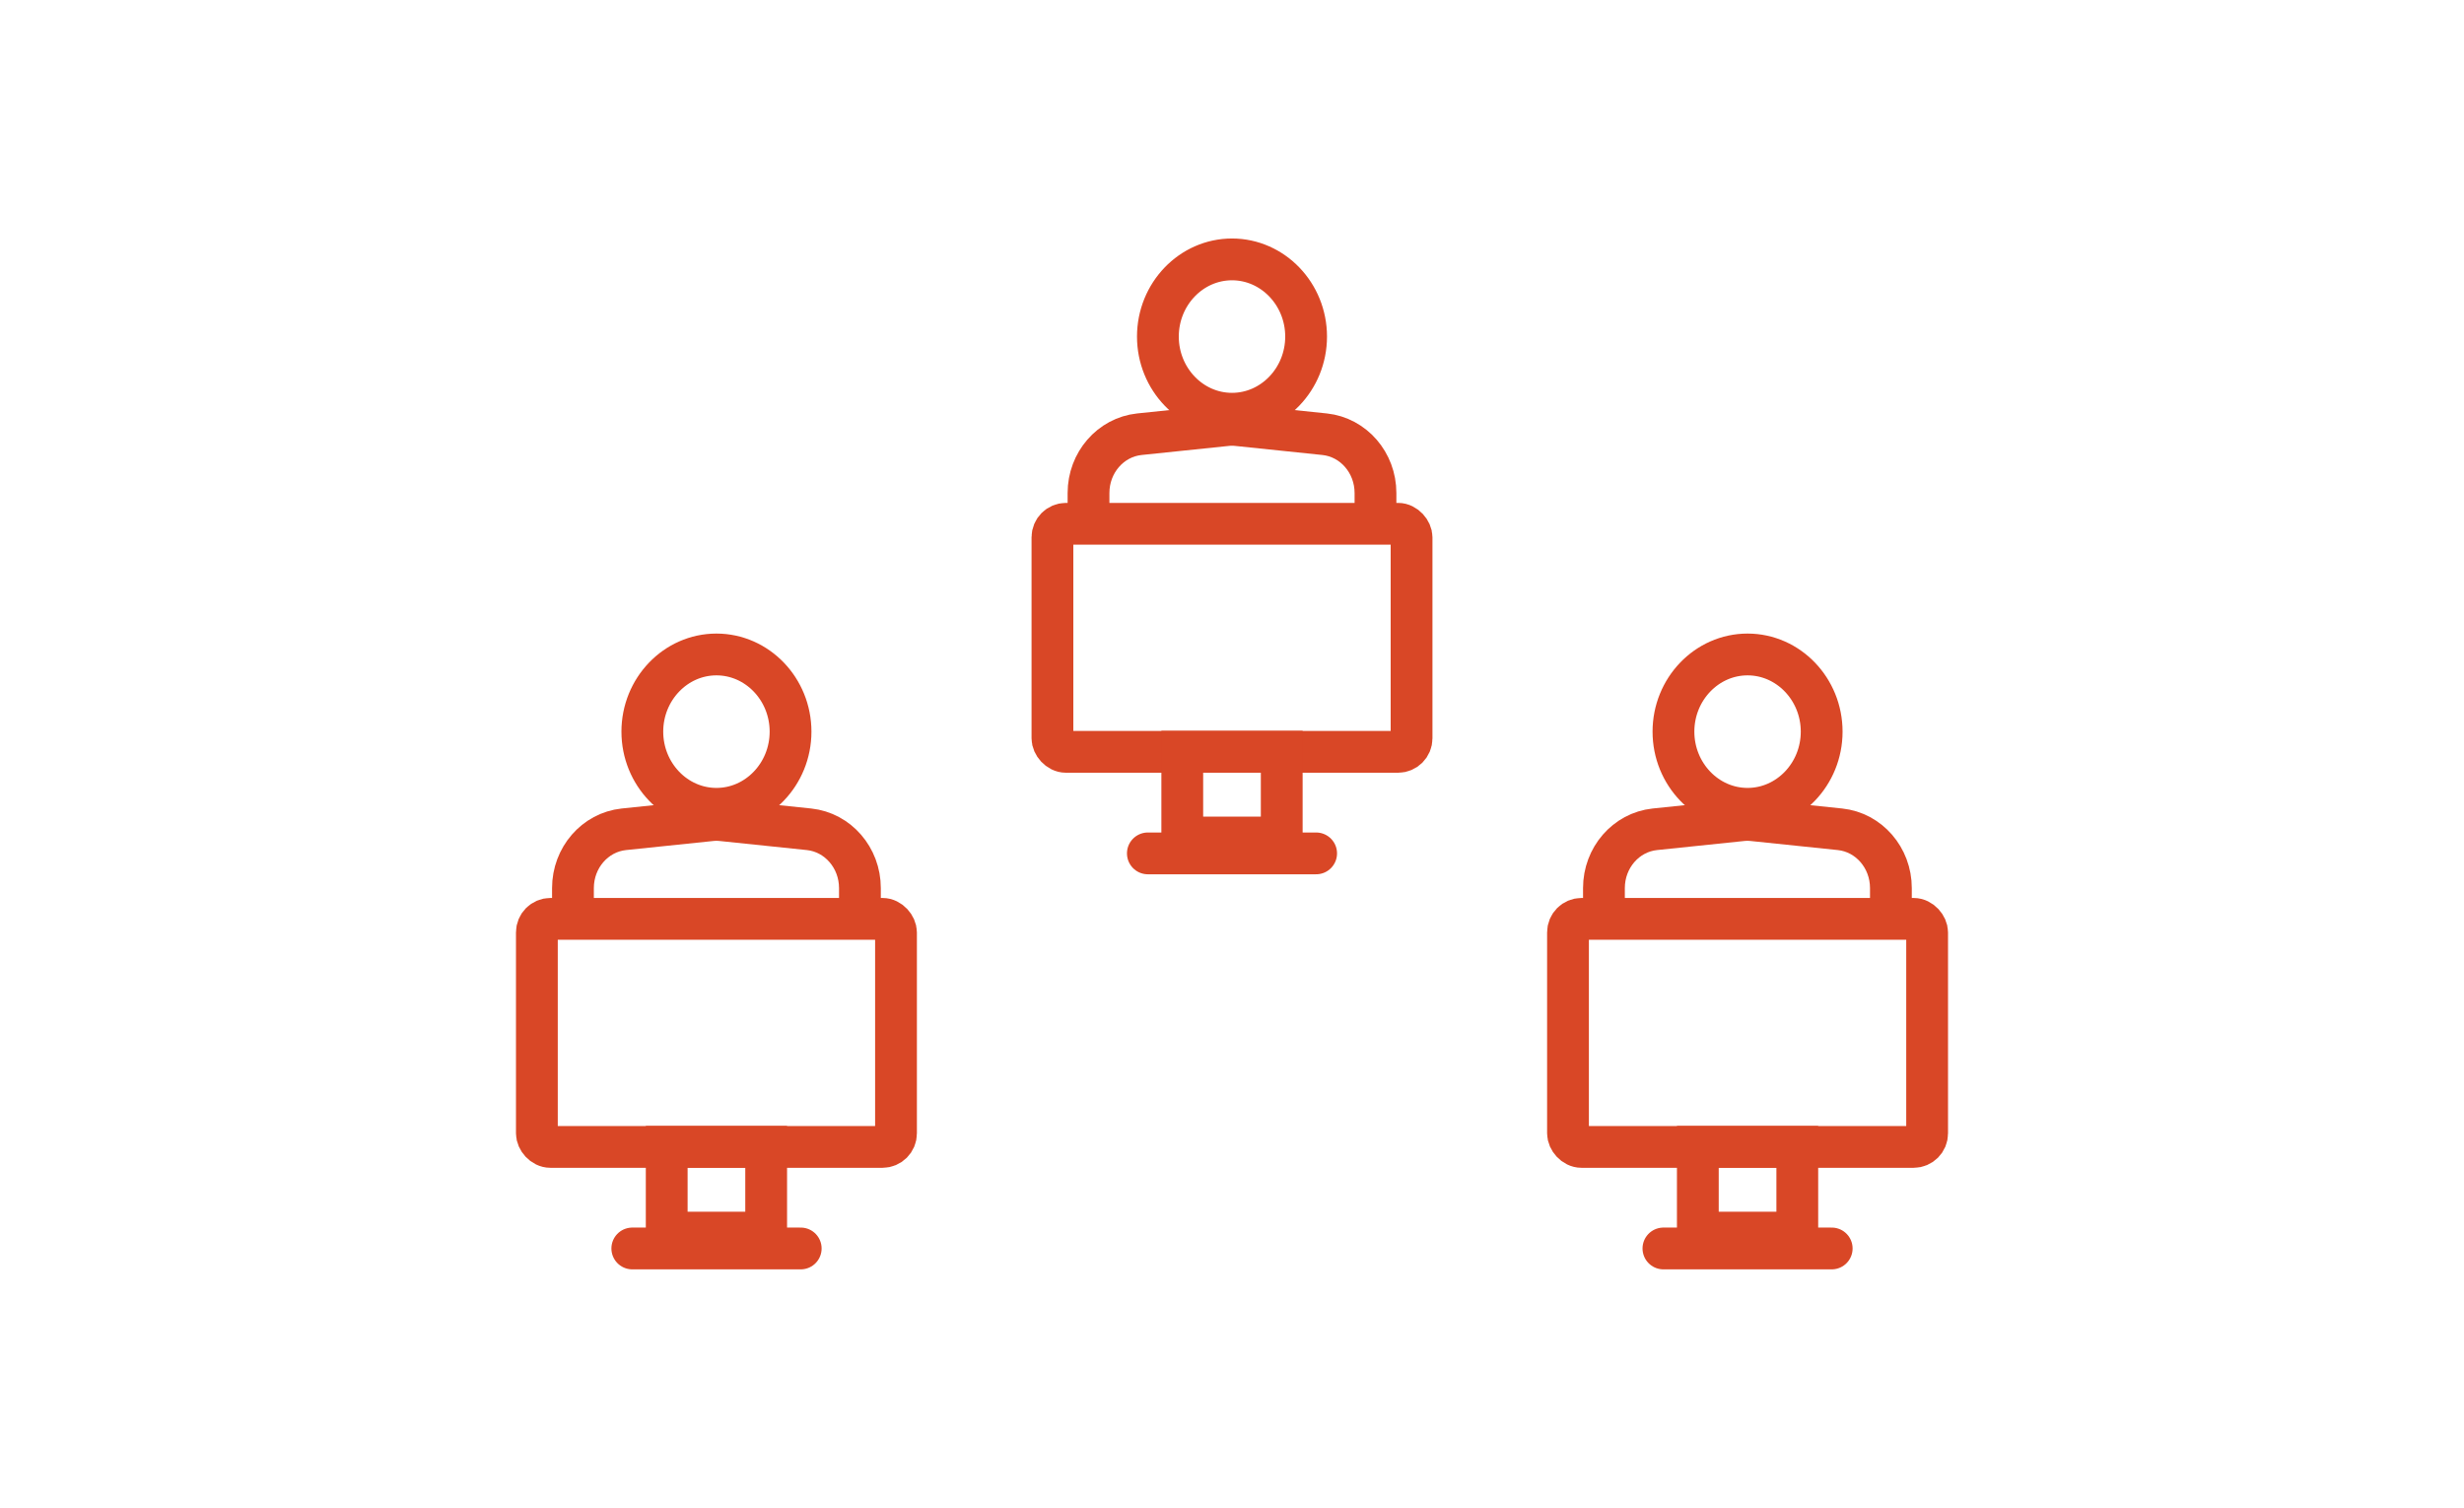
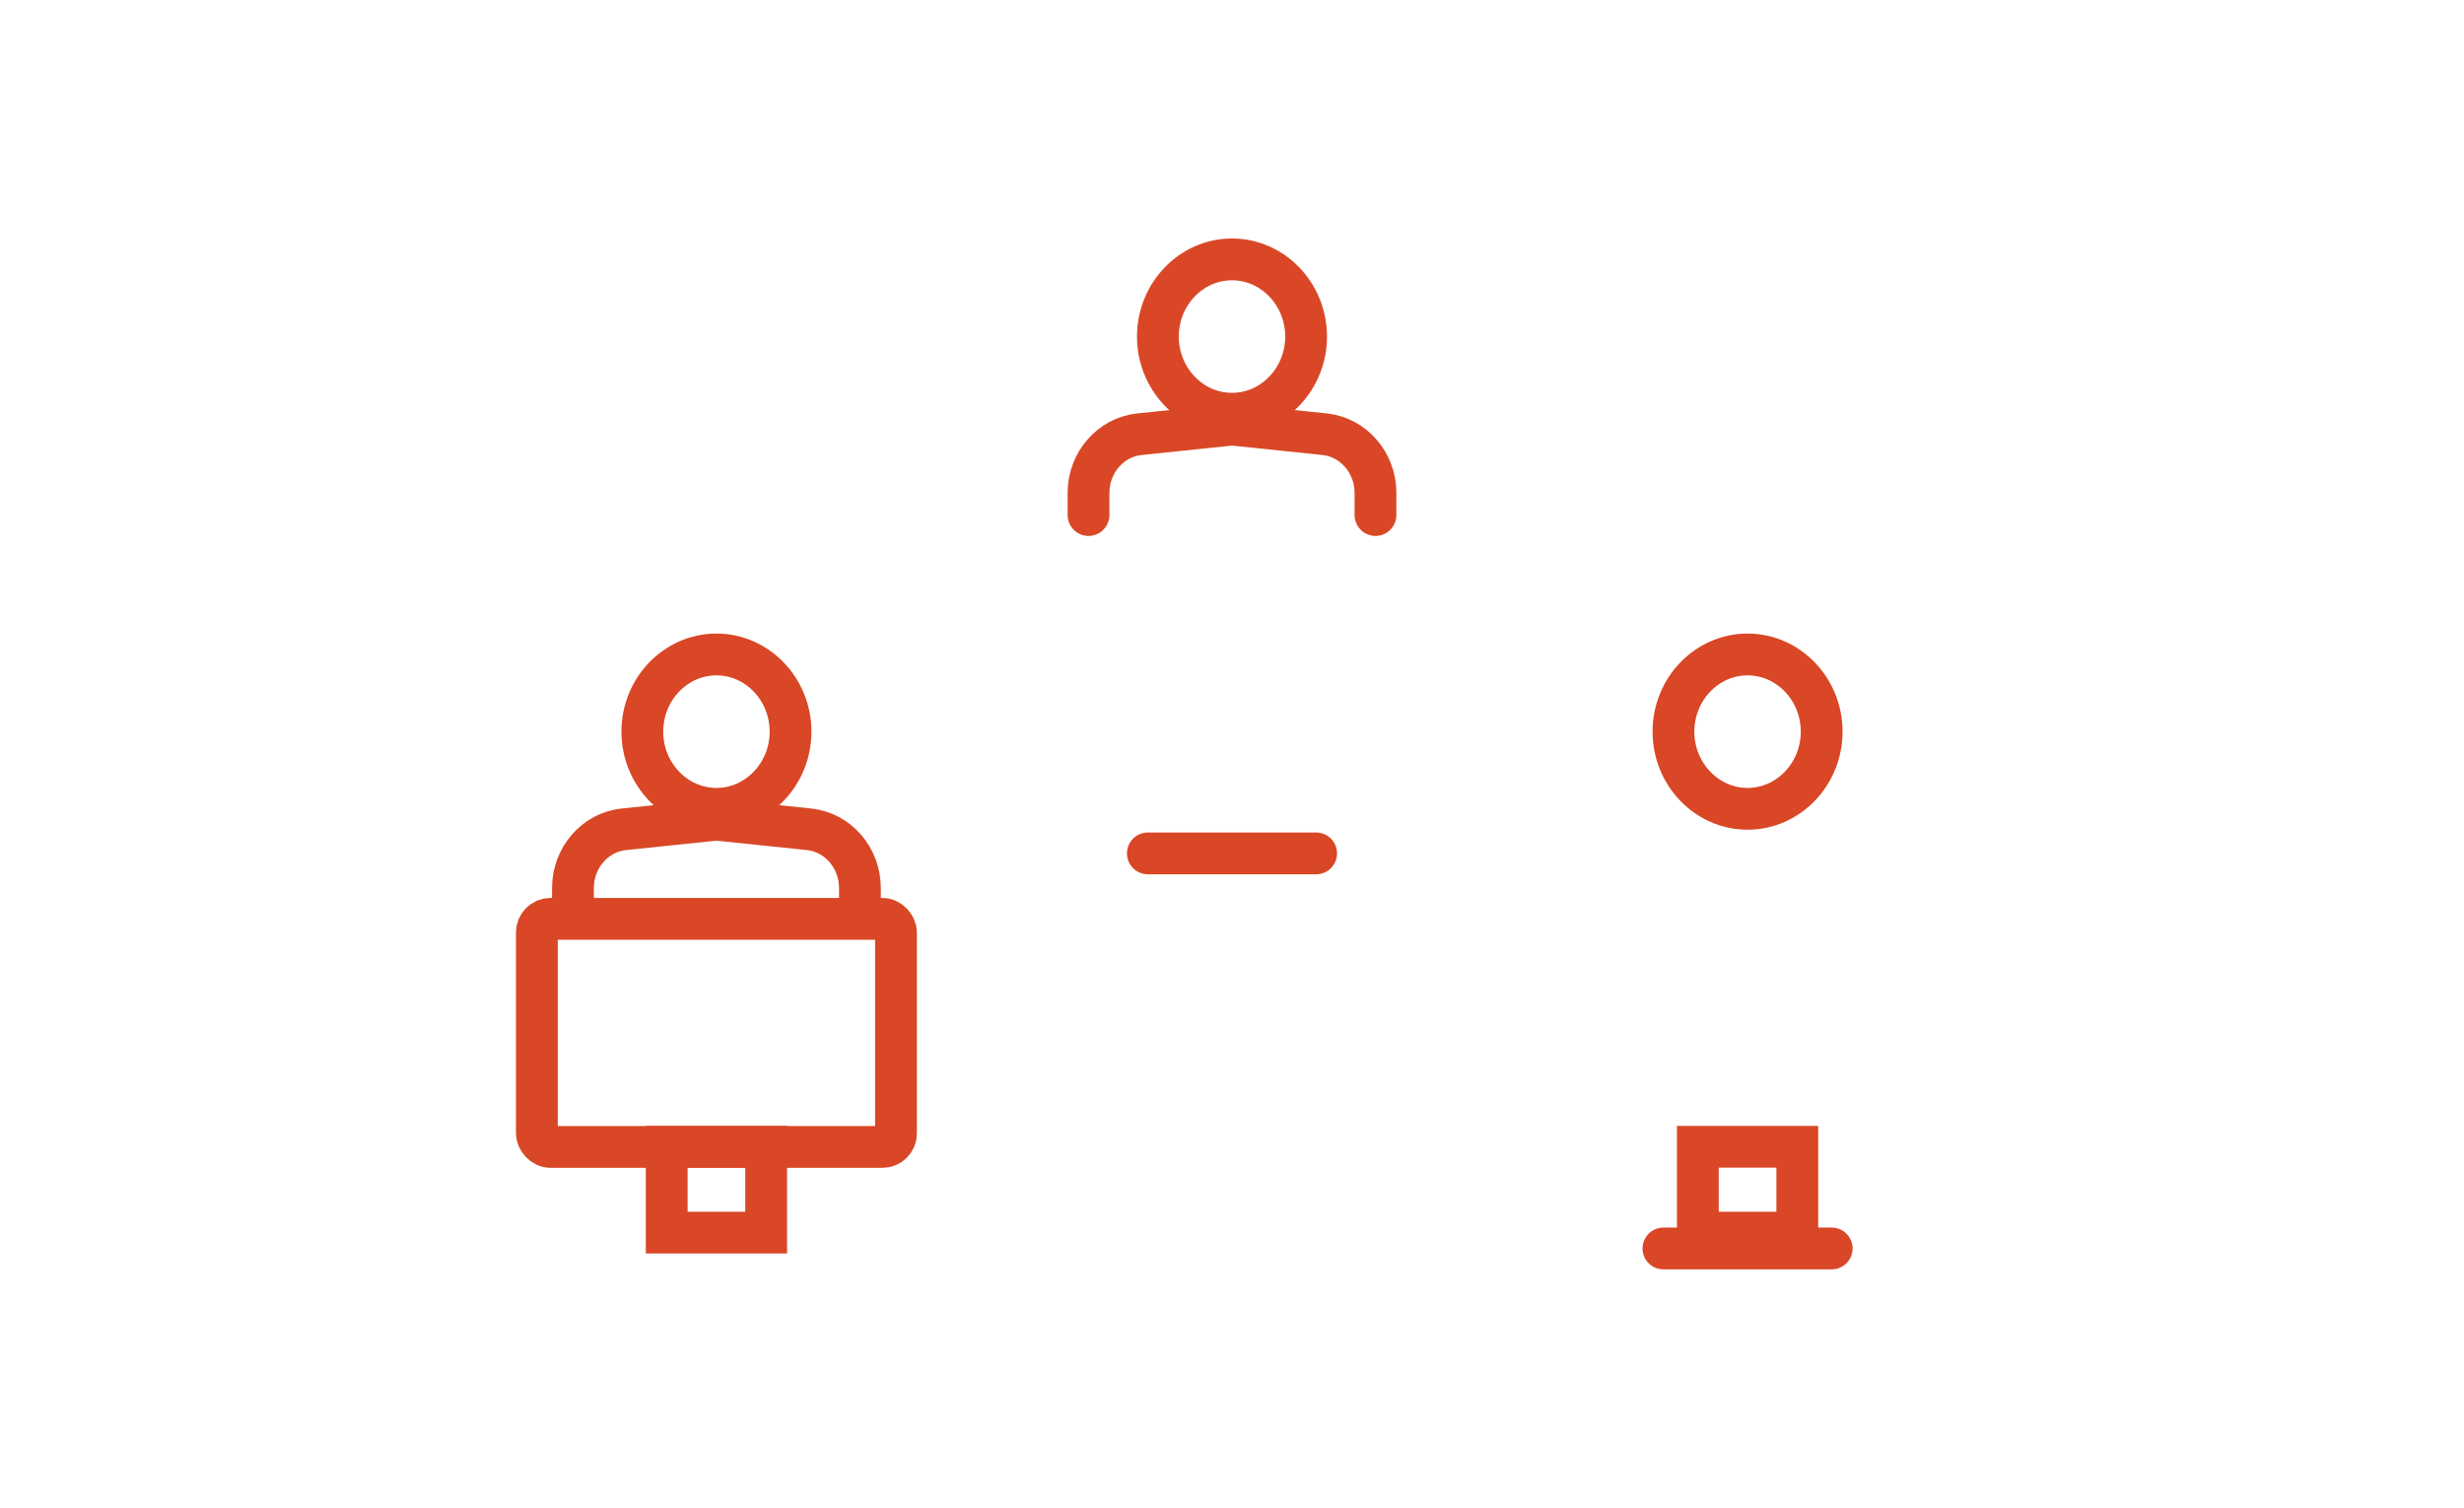
<svg xmlns="http://www.w3.org/2000/svg" id="Layer_1" viewBox="0 0 176.88 108.24">
  <defs>
    <style>.cls-1{fill:none;stroke:#d94726;stroke-linecap:round;stroke-miterlimit:10;stroke-width:3px;}</style>
  </defs>
  <path class="cls-1" d="m88.44,29.7c-2.93,0-5.32-2.49-5.32-5.54s2.39-5.54,5.32-5.54,5.32,2.49,5.32,5.54-2.39,5.54-5.32,5.54Z" />
  <path class="cls-1" d="m98.74,36.97v-1.58c0-2.18-1.58-4-3.65-4.22l-6.25-.65c-.27-.03-.53-.03-.8,0l-6.25.65c-2.07.22-3.65,2.04-3.65,4.22v1.58" />
-   <rect class="cls-1" x="75.55" y="37.6" width="25.78" height="16.37" rx=".97" ry=".97" />
-   <rect class="cls-1" x="84.87" y="53.96" width="7.14" height="6.16" />
  <line class="cls-1" x1="82.4" y1="61.26" x2="94.48" y2="61.26" />
  <path class="cls-1" d="m51.43,58.06c-2.93,0-5.32-2.49-5.32-5.54s2.39-5.54,5.32-5.54,5.32,2.49,5.32,5.54-2.39,5.54-5.32,5.54Z" />
  <path class="cls-1" d="m61.73,65.33v-1.58c0-2.18-1.58-4-3.65-4.22l-6.25-.65c-.27-.03-.53-.03-.8,0l-6.25.65c-2.07.22-3.65,2.04-3.65,4.22v1.58" />
  <rect class="cls-1" x="38.54" y="65.96" width="25.78" height="16.37" rx=".97" ry=".97" />
  <rect class="cls-1" x="47.86" y="82.32" width="7.14" height="6.16" />
-   <line class="cls-1" x1="45.39" y1="89.62" x2="57.48" y2="89.62" />
  <path class="cls-1" d="m125.45,58.06c-2.93,0-5.32-2.49-5.32-5.54s2.39-5.54,5.32-5.54,5.32,2.49,5.32,5.54-2.39,5.54-5.32,5.54Z" />
-   <path class="cls-1" d="m135.74,65.33v-1.58c0-2.18-1.58-4-3.65-4.22l-6.25-.65c-.27-.03-.53-.03-.8,0l-6.25.65c-2.07.22-3.65,2.04-3.65,4.22v1.58" />
-   <rect class="cls-1" x="112.56" y="65.96" width="25.78" height="16.37" rx=".97" ry=".97" />
  <rect class="cls-1" x="121.88" y="82.32" width="7.14" height="6.16" />
  <line class="cls-1" x1="119.41" y1="89.62" x2="131.49" y2="89.62" />
</svg>